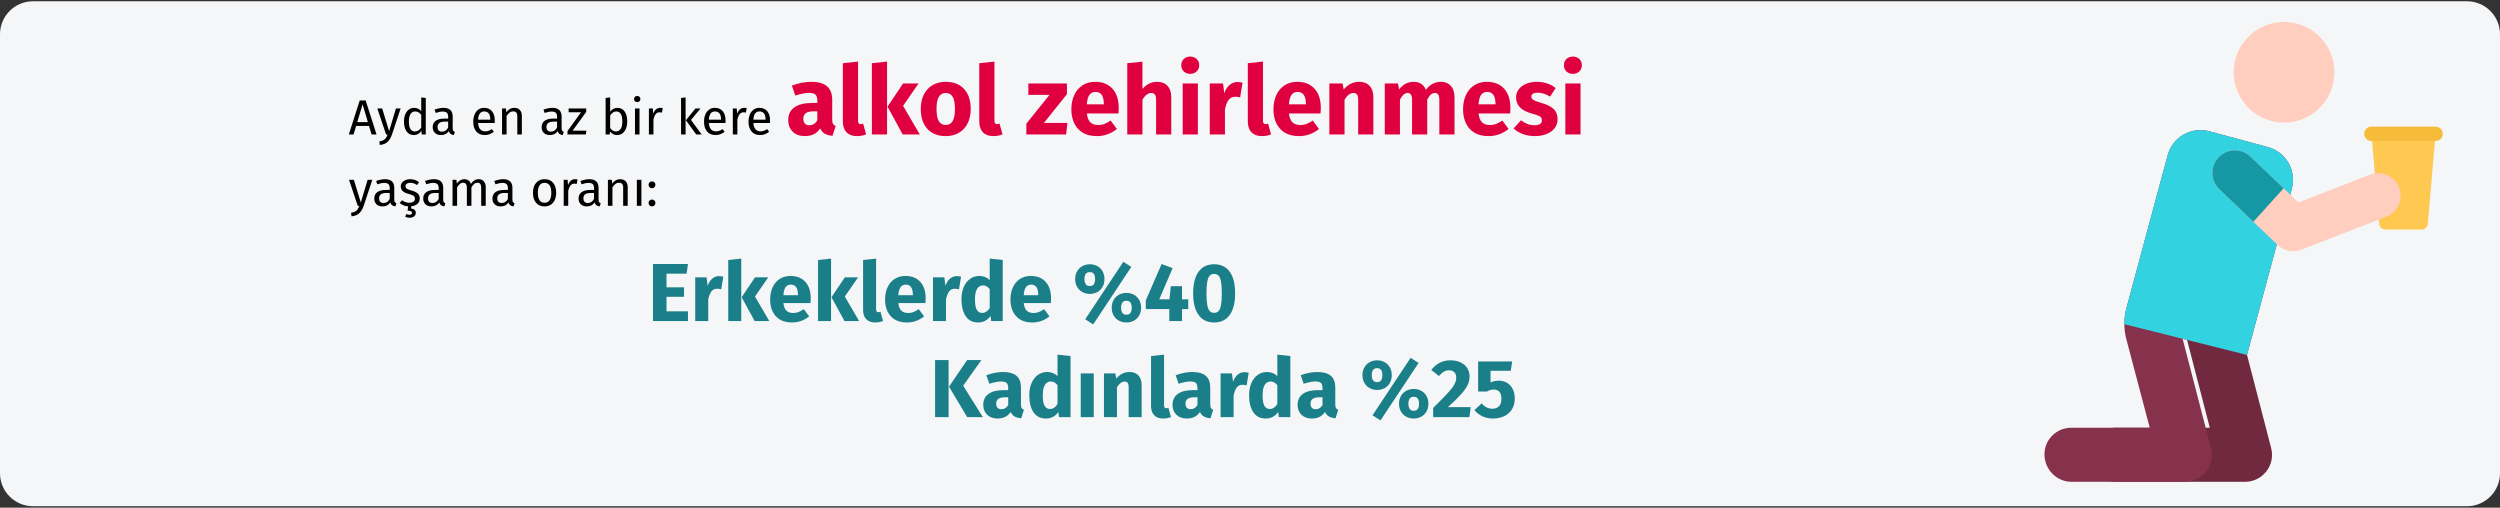
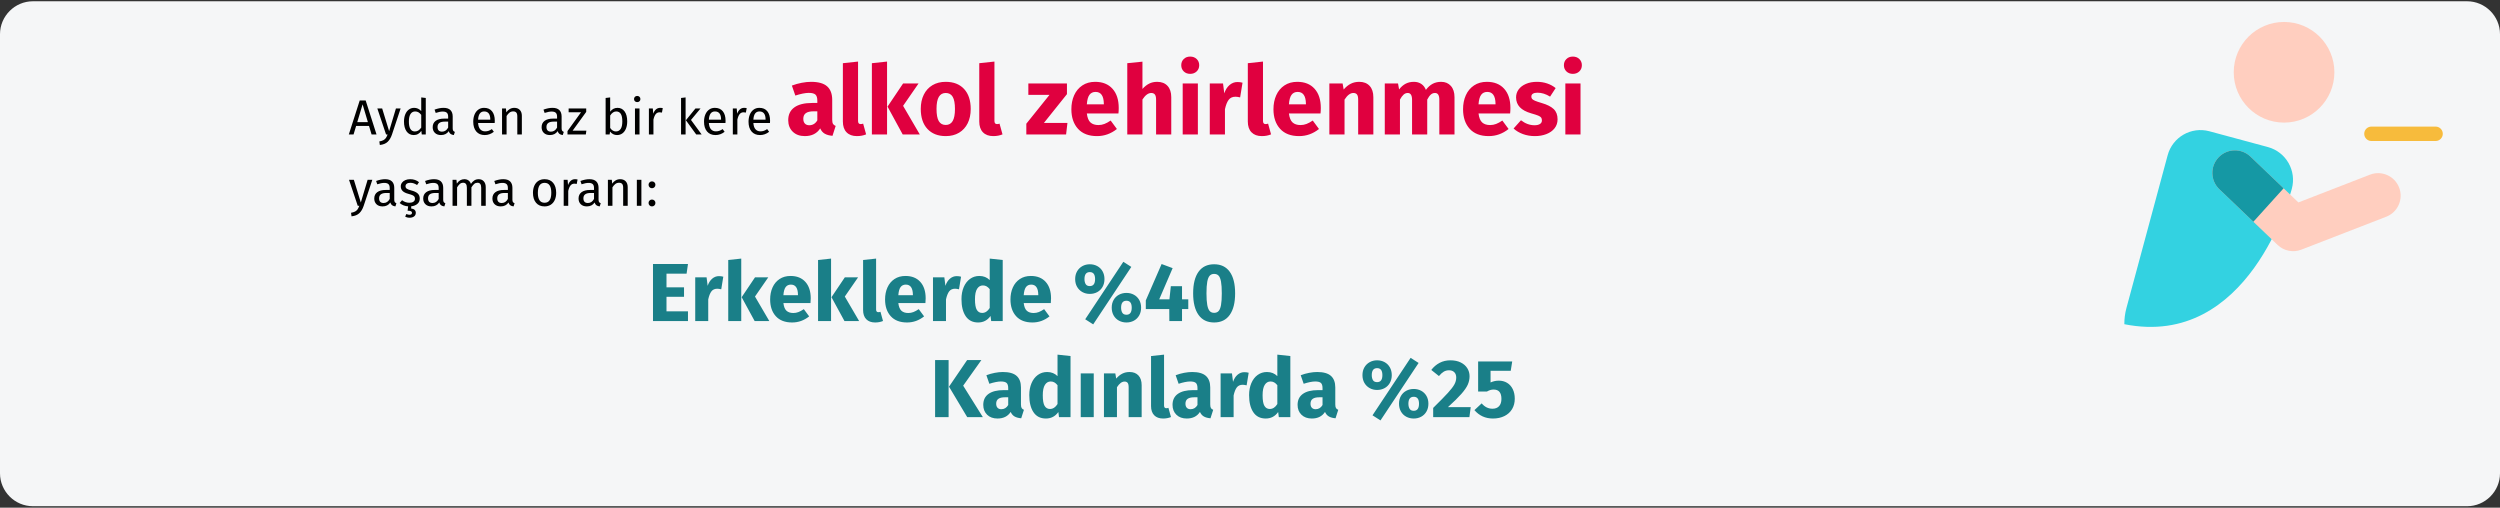
<svg xmlns="http://www.w3.org/2000/svg" width="911px" height="185px" viewBox="0 0 911 185" version="1.1">
  <rect x="0" y="0" width="911" height="185" fill="#333333" stroke="none" />
  <title>alkohol-haeufigkeit-tr</title>
  <g id="Page-1" stroke="none" stroke-width="1" fill="none" fill-rule="evenodd">
    <g id="vorlage" transform="translate(2, -2147)" fill-rule="nonzero">
      <g id="alkohol-haeufigkeit-tr" transform="translate(-2, 2147)">
        <rect id="Rectangle" fill="#D8D8D8" opacity="0" x="2" y="0" width="909" height="184" />
        <path d="M329.1,64.8 L329.1,66.5 C323.6,69.6 316.9,69.6 311.4,66.5 L311.4,64.8 C316.9,67.9 323.7,67.9 329.1,64.8 L329.1,64.8 Z" id="Path" fill="#E5BDBD" />
        <g id="Mask" transform="translate(0, 0.464)" fill="#F5F6F7">
          <path d="M12,0 L899,0 C905.6,0 911,5.4 911,12 L911,172 C911,178.6 905.6,184 899,184 L12,184 C5.4,184 0,178.6 0,172 L0,12 C0,5.4 5.4,0 12,0 Z" id="path-1" />
        </g>
        <g id="Ayda-en-az-bir-kere" transform="translate(127.108, 20.615)">
          <path d="M1.728,28.385 L2.664,25.271 L7.362,25.271 L8.298,28.385 L10.098,28.385 L6.138,15.983 L3.978,15.983 L0,28.385 L1.728,28.385 Z M6.948,23.885 L3.078,23.885 L5.022,17.405 L6.948,23.885 Z M11.304,32.219 C12.54,32.087 13.491,31.7 14.157,31.058 C14.823,30.416 15.342,29.543 15.714,28.439 L15.714,28.439 L18.882,18.899 L17.172,18.899 L14.688,27.179 L12.15,18.899 L10.386,18.899 L13.572,28.385 L14.13,28.385 C13.938,28.925 13.731,29.354 13.509,29.672 C13.287,29.99 12.99,30.251 12.618,30.455 C12.246,30.659 11.748,30.815 11.124,30.923 L11.124,30.923 L11.304,32.219 Z M23.688,28.601 C24.264,28.601 24.786,28.466 25.254,28.196 C25.722,27.926 26.112,27.551 26.424,27.071 L26.424,27.071 L26.586,28.385 L28.044,28.385 L28.044,15.083 L26.388,14.885 L26.388,19.853 C25.656,19.073 24.804,18.683 23.832,18.683 C23.076,18.683 22.416,18.896 21.852,19.322 C21.288,19.748 20.856,20.339 20.556,21.095 C20.256,21.851 20.106,22.715 20.106,23.687 C20.106,25.187 20.421,26.381 21.051,27.269 C21.681,28.157 22.56,28.601 23.688,28.601 Z M24.048,27.287 C23.352,27.287 22.818,26.987 22.446,26.387 C22.074,25.787 21.888,24.875 21.888,23.651 C21.888,22.439 22.089,21.527 22.491,20.915 C22.893,20.303 23.46,19.997 24.192,19.997 C24.636,19.997 25.035,20.102 25.389,20.312 C25.743,20.522 26.076,20.831 26.388,21.239 L26.388,21.239 L26.388,25.883 C26.052,26.351 25.704,26.702 25.344,26.936 C24.984,27.17 24.552,27.287 24.048,27.287 Z M38.268,28.601 L38.646,27.449 C38.382,27.353 38.184,27.212 38.052,27.026 C37.92,26.84 37.854,26.555 37.854,26.171 L37.854,26.171 L37.854,21.833 C37.854,20.825 37.578,20.048 37.026,19.502 C36.474,18.956 35.64,18.683 34.524,18.683 C33.516,18.683 32.424,18.899 31.248,19.331 L31.248,19.331 L31.662,20.537 C32.67,20.201 33.522,20.033 34.218,20.033 C34.89,20.033 35.388,20.177 35.712,20.465 C36.036,20.753 36.198,21.233 36.198,21.905 L36.198,21.905 L36.198,22.607 L34.74,22.607 C33.408,22.607 32.379,22.877 31.653,23.417 C30.927,23.957 30.564,24.731 30.564,25.739 C30.564,26.591 30.834,27.281 31.374,27.809 C31.914,28.337 32.652,28.601 33.588,28.601 C34.836,28.601 35.778,28.127 36.414,27.179 C36.558,27.635 36.78,27.971 37.08,28.187 C37.38,28.403 37.776,28.541 38.268,28.601 L38.268,28.601 Z M33.966,27.359 C33.426,27.359 33.018,27.215 32.742,26.927 C32.466,26.639 32.328,26.213 32.328,25.649 C32.328,24.353 33.204,23.705 34.956,23.705 L34.956,23.705 L36.198,23.705 L36.198,25.883 C35.658,26.867 34.914,27.359 33.966,27.359 Z M49.536,28.601 C50.736,28.601 51.84,28.205 52.848,27.413 L52.848,27.413 L52.128,26.423 C51.708,26.711 51.306,26.921 50.922,27.053 C50.538,27.185 50.118,27.251 49.662,27.251 C48.942,27.251 48.354,27.005 47.898,26.513 C47.442,26.021 47.178,25.253 47.106,24.209 L47.106,24.209 L53.154,24.209 C53.178,23.921 53.19,23.639 53.19,23.363 C53.19,21.899 52.854,20.753 52.182,19.925 C51.51,19.097 50.544,18.683 49.284,18.683 C48.48,18.683 47.781,18.899 47.187,19.331 C46.593,19.763 46.137,20.36 45.819,21.122 C45.501,21.884 45.342,22.757 45.342,23.741 C45.342,25.253 45.711,26.441 46.449,27.305 C47.187,28.169 48.216,28.601 49.536,28.601 Z M51.552,22.985 L47.106,22.985 C47.226,20.993 47.964,19.997 49.32,19.997 C50.064,19.997 50.622,20.243 50.994,20.735 C51.366,21.227 51.552,21.941 51.552,22.877 L51.552,22.877 L51.552,22.985 Z M57.492,28.385 L57.492,21.653 C57.828,21.113 58.188,20.699 58.572,20.411 C58.956,20.123 59.4,19.979 59.904,19.979 C60.396,19.979 60.768,20.117 61.02,20.393 C61.272,20.669 61.398,21.143 61.398,21.815 L61.398,21.815 L61.398,28.385 L63.054,28.385 L63.054,21.581 C63.054,20.681 62.811,19.973 62.325,19.457 C61.839,18.941 61.164,18.683 60.3,18.683 C59.7,18.683 59.151,18.827 58.653,19.115 C58.155,19.403 57.738,19.799 57.402,20.303 L57.402,20.303 L57.258,18.899 L55.836,18.899 L55.836,28.385 L57.492,28.385 Z M77.958,28.601 L78.336,27.449 C78.072,27.353 77.874,27.212 77.742,27.026 C77.61,26.84 77.544,26.555 77.544,26.171 L77.544,26.171 L77.544,21.833 C77.544,20.825 77.268,20.048 76.716,19.502 C76.164,18.956 75.33,18.683 74.214,18.683 C73.206,18.683 72.114,18.899 70.938,19.331 L70.938,19.331 L71.352,20.537 C72.36,20.201 73.212,20.033 73.908,20.033 C74.58,20.033 75.078,20.177 75.402,20.465 C75.726,20.753 75.888,21.233 75.888,21.905 L75.888,21.905 L75.888,22.607 L74.43,22.607 C73.098,22.607 72.069,22.877 71.343,23.417 C70.617,23.957 70.254,24.731 70.254,25.739 C70.254,26.591 70.524,27.281 71.064,27.809 C71.604,28.337 72.342,28.601 73.278,28.601 C74.526,28.601 75.468,28.127 76.104,27.179 C76.248,27.635 76.47,27.971 76.77,28.187 C77.07,28.403 77.466,28.541 77.958,28.601 L77.958,28.601 Z M73.656,27.359 C73.116,27.359 72.708,27.215 72.432,26.927 C72.156,26.639 72.018,26.213 72.018,25.649 C72.018,24.353 72.894,23.705 74.646,23.705 L74.646,23.705 L75.888,23.705 L75.888,25.883 C75.348,26.867 74.604,27.359 73.656,27.359 Z M86.364,28.385 L86.562,26.999 L81.558,26.999 L86.508,20.159 L86.508,18.899 L80.1,18.899 L80.1,20.303 L84.618,20.303 L79.686,27.143 L79.686,28.385 L86.364,28.385 Z M97.722,28.601 C98.478,28.601 99.138,28.394 99.702,27.98 C100.266,27.566 100.698,26.984 100.998,26.234 C101.298,25.484 101.448,24.617 101.448,23.633 C101.448,22.073 101.13,20.858 100.494,19.988 C99.858,19.118 99,18.683 97.92,18.683 C96.816,18.683 95.922,19.151 95.238,20.087 L95.238,20.087 L95.238,14.885 L93.582,15.083 L93.582,28.385 L95.04,28.385 L95.202,27.341 C95.886,28.181 96.726,28.601 97.722,28.601 Z M97.326,27.287 C96.918,27.287 96.531,27.173 96.165,26.945 C95.799,26.717 95.49,26.405 95.238,26.009 L95.238,26.009 L95.238,21.473 C95.874,20.489 96.612,19.997 97.452,19.997 C98.16,19.997 98.706,20.282 99.09,20.852 C99.474,21.422 99.666,22.349 99.666,23.633 C99.666,24.881 99.459,25.802 99.045,26.396 C98.631,26.99 98.058,27.287 97.326,27.287 Z M105.084,16.595 C105.432,16.595 105.714,16.49 105.93,16.28 C106.146,16.07 106.254,15.803 106.254,15.479 C106.254,15.155 106.146,14.885 105.93,14.669 C105.714,14.453 105.432,14.345 105.084,14.345 C104.748,14.345 104.472,14.453 104.256,14.669 C104.04,14.885 103.932,15.155 103.932,15.479 C103.932,15.803 104.04,16.07 104.256,16.28 C104.472,16.49 104.748,16.595 105.084,16.595 Z M105.93,28.385 L105.93,18.899 L104.274,18.899 L104.274,28.385 L105.93,28.385 Z M111.006,28.385 L111.006,22.967 C111.21,22.055 111.492,21.383 111.852,20.951 C112.212,20.519 112.686,20.303 113.274,20.303 C113.538,20.303 113.814,20.339 114.102,20.411 L114.102,20.411 L114.408,18.791 C114.12,18.719 113.808,18.683 113.472,18.683 C112.896,18.683 112.392,18.863 111.96,19.223 C111.528,19.583 111.186,20.117 110.934,20.825 L110.934,20.825 L110.772,18.899 L109.35,18.899 L109.35,28.385 L111.006,28.385 Z M122.724,28.385 L122.724,14.885 L121.068,15.083 L121.068,28.385 L122.724,28.385 Z M128.574,28.385 L124.686,23.093 L128.178,18.899 L126.324,18.899 L122.832,23.201 L126.594,28.385 L128.574,28.385 Z M133.632,28.601 C134.832,28.601 135.936,28.205 136.944,27.413 L136.944,27.413 L136.224,26.423 C135.804,26.711 135.402,26.921 135.018,27.053 C134.634,27.185 134.214,27.251 133.758,27.251 C133.038,27.251 132.45,27.005 131.994,26.513 C131.538,26.021 131.274,25.253 131.202,24.209 L131.202,24.209 L137.25,24.209 C137.274,23.921 137.286,23.639 137.286,23.363 C137.286,21.899 136.95,20.753 136.278,19.925 C135.606,19.097 134.64,18.683 133.38,18.683 C132.576,18.683 131.877,18.899 131.283,19.331 C130.689,19.763 130.233,20.36 129.915,21.122 C129.597,21.884 129.438,22.757 129.438,23.741 C129.438,25.253 129.807,26.441 130.545,27.305 C131.283,28.169 132.312,28.601 133.632,28.601 Z M135.648,22.985 L131.202,22.985 C131.322,20.993 132.06,19.997 133.416,19.997 C134.16,19.997 134.718,20.243 135.09,20.735 C135.462,21.227 135.648,21.941 135.648,22.877 L135.648,22.877 L135.648,22.985 Z M141.588,28.385 L141.588,22.967 C141.792,22.055 142.074,21.383 142.434,20.951 C142.794,20.519 143.268,20.303 143.856,20.303 C144.12,20.303 144.396,20.339 144.684,20.411 L144.684,20.411 L144.99,18.791 C144.702,18.719 144.39,18.683 144.054,18.683 C143.478,18.683 142.974,18.863 142.542,19.223 C142.11,19.583 141.768,20.117 141.516,20.825 L141.516,20.825 L141.354,18.899 L139.932,18.899 L139.932,28.385 L141.588,28.385 Z M149.85,28.601 C151.05,28.601 152.154,28.205 153.162,27.413 L153.162,27.413 L152.442,26.423 C152.022,26.711 151.62,26.921 151.236,27.053 C150.852,27.185 150.432,27.251 149.976,27.251 C149.256,27.251 148.668,27.005 148.212,26.513 C147.756,26.021 147.492,25.253 147.42,24.209 L147.42,24.209 L153.468,24.209 C153.492,23.921 153.504,23.639 153.504,23.363 C153.504,21.899 153.168,20.753 152.496,19.925 C151.824,19.097 150.858,18.683 149.598,18.683 C148.794,18.683 148.095,18.899 147.501,19.331 C146.907,19.763 146.451,20.36 146.133,21.122 C145.815,21.884 145.656,22.757 145.656,23.741 C145.656,25.253 146.025,26.441 146.763,27.305 C147.501,28.169 148.53,28.601 149.85,28.601 Z M151.866,22.985 L147.42,22.985 C147.54,20.993 148.278,19.997 149.634,19.997 C150.378,19.997 150.936,20.243 151.308,20.735 C151.68,21.227 151.866,21.941 151.866,22.877 L151.866,22.877 L151.866,22.985 Z" id="Aydaenazbirkere" fill="#000000" />
          <path d="M166.175,28.98 C168.695,28.98 170.562,28.047 171.775,26.18 C172.172,27.067 172.732,27.714 173.455,28.122 C174.178,28.531 175.112,28.782 176.255,28.875 L176.255,28.875 L177.41,25.27 C176.967,25.107 176.646,24.862 176.447,24.535 C176.249,24.208 176.15,23.695 176.15,22.995 L176.15,22.995 L176.15,15.785 C176.15,13.592 175.532,11.947 174.295,10.85 C173.058,9.753 171.11,9.205 168.45,9.205 C167.4,9.205 166.262,9.322 165.037,9.555 C163.812,9.788 162.617,10.127 161.45,10.57 L161.45,10.57 L162.71,14.21 C163.62,13.907 164.507,13.668 165.37,13.492 C166.233,13.318 166.968,13.23 167.575,13.23 C168.742,13.23 169.558,13.434 170.025,13.842 C170.492,14.251 170.725,15.003 170.725,16.1 L170.725,16.1 L170.725,16.905 L168.835,16.905 C166.012,16.905 163.853,17.442 162.36,18.515 C160.867,19.588 160.12,21.14 160.12,23.17 C160.12,24.897 160.668,26.297 161.765,27.37 C162.862,28.443 164.332,28.98 166.175,28.98 Z M167.785,25.025 C167.108,25.025 166.577,24.821 166.192,24.413 C165.808,24.004 165.615,23.427 165.615,22.68 C165.615,21.747 165.924,21.058 166.542,20.615 C167.161,20.172 168.1,19.95 169.36,19.95 L169.36,19.95 L170.725,19.95 L170.725,23.24 C170.025,24.43 169.045,25.025 167.785,25.025 Z M185.145,28.98 C186.382,28.98 187.502,28.77 188.505,28.35 L188.505,28.35 L187.42,24.43 C187.14,24.547 186.837,24.605 186.51,24.605 C185.88,24.605 185.565,24.22 185.565,23.45 L185.565,23.45 L185.565,1.82 L180.035,2.415 L180.035,23.66 C180.035,25.363 180.484,26.676 181.382,27.598 C182.281,28.519 183.535,28.98 185.145,28.98 Z M196.135,28.385 L196.135,1.82 L190.605,2.415 L190.605,28.385 L196.135,28.385 Z M208.07,28.385 L201.98,17.955 L207.615,9.8 L201.98,9.8 L196.31,18.235 L201.84,28.385 L208.07,28.385 Z M217.52,28.98 C219.387,28.98 221.002,28.572 222.368,27.755 C223.732,26.938 224.782,25.789 225.518,24.308 C226.252,22.826 226.62,21.093 226.62,19.11 C226.62,15.983 225.815,13.551 224.205,11.812 C222.595,10.074 220.367,9.205 217.52,9.205 C215.653,9.205 214.037,9.613 212.673,10.43 C211.308,11.247 210.257,12.396 209.523,13.877 C208.787,15.359 208.42,17.092 208.42,19.075 C208.42,22.202 209.231,24.634 210.852,26.372 C212.474,28.111 214.697,28.98 217.52,28.98 Z M217.52,24.92 C216.377,24.92 215.531,24.453 214.982,23.52 C214.434,22.587 214.16,21.105 214.16,19.075 C214.16,17.092 214.44,15.627 215,14.682 C215.56,13.738 216.4,13.265 217.52,13.265 C218.663,13.265 219.509,13.732 220.058,14.665 C220.606,15.598 220.88,17.08 220.88,19.11 C220.88,21.093 220.6,22.558 220.04,23.503 C219.48,24.448 218.64,24.92 217.52,24.92 Z M234.845,28.98 C236.082,28.98 237.202,28.77 238.205,28.35 L238.205,28.35 L237.12,24.43 C236.84,24.547 236.537,24.605 236.21,24.605 C235.58,24.605 235.265,24.22 235.265,23.45 L235.265,23.45 L235.265,1.82 L229.735,2.415 L229.735,23.66 C229.735,25.363 230.184,26.676 231.083,27.598 C231.981,28.519 233.235,28.98 234.845,28.98 Z M261.375,28.385 L261.865,24.185 L253.29,24.185 L261.69,13.685 L261.69,9.8 L247.62,9.8 L247.62,13.965 L255.32,13.965 L246.885,24.465 L246.885,28.385 L261.375,28.385 Z M272.645,28.98 C275.305,28.98 277.72,28.117 279.89,26.39 L279.89,26.39 L277.615,23.31 C276.798,23.87 276.04,24.284 275.34,24.552 C274.64,24.821 273.917,24.955 273.17,24.955 C271.933,24.955 270.965,24.64 270.265,24.01 C269.565,23.38 269.122,22.283 268.935,20.72 L268.935,20.72 L280.45,20.72 C280.52,20.16 280.555,19.495 280.555,18.725 C280.555,15.738 279.797,13.405 278.28,11.725 C276.763,10.045 274.663,9.205 271.98,9.205 C270.16,9.205 268.597,9.643 267.29,10.518 C265.983,11.393 264.992,12.582 264.315,14.088 C263.638,15.592 263.3,17.29 263.3,19.18 C263.3,22.167 264.105,24.547 265.715,26.32 C267.325,28.093 269.635,28.98 272.645,28.98 Z M275.13,17.395 L268.935,17.395 C269.052,15.785 269.373,14.63 269.897,13.93 C270.423,13.23 271.163,12.88 272.12,12.88 C274.08,12.88 275.083,14.303 275.13,17.15 L275.13,17.15 L275.13,17.395 Z M289.2,28.385 L289.2,15.645 C290.227,14.058 291.3,13.265 292.42,13.265 C292.98,13.265 293.412,13.446 293.715,13.807 C294.018,14.169 294.17,14.817 294.17,15.75 L294.17,15.75 L294.17,28.385 L299.7,28.385 L299.7,14.805 C299.7,13.032 299.245,11.655 298.335,10.675 C297.425,9.695 296.165,9.205 294.555,9.205 C293.482,9.205 292.513,9.421 291.65,9.852 C290.787,10.284 289.97,10.932 289.2,11.795 L289.2,11.795 L289.2,1.855 L283.67,2.415 L283.67,28.385 L289.2,28.385 Z M306.595,6.3 C307.552,6.3 308.339,6.003 308.957,5.407 C309.576,4.812 309.885,4.06 309.885,3.15 C309.885,2.24 309.576,1.488 308.957,0.892 C308.339,0.297 307.552,0 306.595,0 C305.638,0 304.857,0.297 304.25,0.892 C303.643,1.488 303.34,2.24 303.34,3.15 C303.34,4.06 303.643,4.812 304.25,5.407 C304.857,6.003 305.638,6.3 306.595,6.3 Z M309.395,28.385 L309.395,9.8 L303.865,9.8 L303.865,28.385 L309.395,28.385 Z M319.265,28.385 L319.265,19.18 C319.592,17.663 320.041,16.526 320.613,15.768 C321.184,15.009 322.018,14.63 323.115,14.63 C323.535,14.63 324.095,14.712 324.795,14.875 L324.795,14.875 L325.67,9.52 C325.11,9.357 324.492,9.275 323.815,9.275 C322.742,9.275 321.779,9.643 320.928,10.377 C320.076,11.113 319.44,12.122 319.02,13.405 L319.02,13.405 L318.565,9.8 L313.735,9.8 L313.735,28.385 L319.265,28.385 Z M332.705,28.98 C333.942,28.98 335.062,28.77 336.065,28.35 L336.065,28.35 L334.98,24.43 C334.7,24.547 334.397,24.605 334.07,24.605 C333.44,24.605 333.125,24.22 333.125,23.45 L333.125,23.45 L333.125,1.82 L327.595,2.415 L327.595,23.66 C327.595,25.363 328.044,26.676 328.942,27.598 C329.841,28.519 331.095,28.98 332.705,28.98 Z M346.285,28.98 C348.945,28.98 351.36,28.117 353.53,26.39 L353.53,26.39 L351.255,23.31 C350.438,23.87 349.68,24.284 348.98,24.552 C348.28,24.821 347.557,24.955 346.81,24.955 C345.573,24.955 344.605,24.64 343.905,24.01 C343.205,23.38 342.762,22.283 342.575,20.72 L342.575,20.72 L354.09,20.72 C354.16,20.16 354.195,19.495 354.195,18.725 C354.195,15.738 353.437,13.405 351.92,11.725 C350.403,10.045 348.303,9.205 345.62,9.205 C343.8,9.205 342.237,9.643 340.93,10.518 C339.623,11.393 338.632,12.582 337.955,14.088 C337.278,15.592 336.94,17.29 336.94,19.18 C336.94,22.167 337.745,24.547 339.355,26.32 C340.965,28.093 343.275,28.98 346.285,28.98 Z M348.77,17.395 L342.575,17.395 C342.692,15.785 343.012,14.63 343.538,13.93 C344.062,13.23 344.803,12.88 345.76,12.88 C347.72,12.88 348.723,14.303 348.77,17.15 L348.77,17.15 L348.77,17.395 Z M362.84,28.385 L362.84,15.68 C363.867,14.07 364.94,13.265 366.06,13.265 C366.643,13.265 367.081,13.446 367.373,13.807 C367.664,14.169 367.81,14.817 367.81,15.75 L367.81,15.75 L367.81,28.385 L373.34,28.385 L373.34,14.805 C373.34,13.032 372.885,11.655 371.975,10.675 C371.065,9.695 369.805,9.205 368.195,9.205 C367.052,9.205 366.019,9.438 365.098,9.905 C364.176,10.372 363.318,11.072 362.525,12.005 L362.525,12.005 L362.14,9.8 L357.31,9.8 L357.31,28.385 L362.84,28.385 Z M383.035,28.385 L383.035,15.68 C383.455,14.887 383.892,14.286 384.348,13.877 C384.803,13.469 385.31,13.265 385.87,13.265 C386.92,13.265 387.445,14.093 387.445,15.75 L387.445,15.75 L387.445,28.385 L392.975,28.385 L392.975,15.68 C393.395,14.863 393.827,14.257 394.27,13.86 C394.713,13.463 395.227,13.265 395.81,13.265 C396.86,13.265 397.385,14.093 397.385,15.75 L397.385,15.75 L397.385,28.385 L402.915,28.385 L402.915,14.805 C402.915,13.055 402.472,11.684 401.585,10.693 C400.698,9.701 399.52,9.205 398.05,9.205 C396.883,9.205 395.851,9.444 394.952,9.922 C394.054,10.401 393.232,11.142 392.485,12.145 C392.135,11.212 391.581,10.488 390.822,9.975 C390.064,9.462 389.16,9.205 388.11,9.205 C386.99,9.205 385.993,9.432 385.118,9.887 C384.243,10.342 383.443,11.037 382.72,11.97 L382.72,11.97 L382.335,9.8 L377.505,9.8 L377.505,28.385 L383.035,28.385 Z M415.375,28.98 C418.035,28.98 420.45,28.117 422.62,26.39 L422.62,26.39 L420.345,23.31 C419.528,23.87 418.77,24.284 418.07,24.552 C417.37,24.821 416.647,24.955 415.9,24.955 C414.663,24.955 413.695,24.64 412.995,24.01 C412.295,23.38 411.852,22.283 411.665,20.72 L411.665,20.72 L423.18,20.72 C423.25,20.16 423.285,19.495 423.285,18.725 C423.285,15.738 422.527,13.405 421.01,11.725 C419.493,10.045 417.393,9.205 414.71,9.205 C412.89,9.205 411.327,9.643 410.02,10.518 C408.713,11.393 407.722,12.582 407.045,14.088 C406.368,15.592 406.03,17.29 406.03,19.18 C406.03,22.167 406.835,24.547 408.445,26.32 C410.055,28.093 412.365,28.98 415.375,28.98 Z M417.86,17.395 L411.665,17.395 C411.782,15.785 412.103,14.63 412.627,13.93 C413.152,13.23 413.893,12.88 414.85,12.88 C416.81,12.88 417.813,14.303 417.86,17.15 L417.86,17.15 L417.86,17.395 Z M432.21,28.98 C433.75,28.98 435.15,28.735 436.41,28.245 C437.67,27.755 438.662,27.049 439.385,26.128 C440.108,25.206 440.47,24.115 440.47,22.855 C440.47,21.268 439.998,20.026 439.053,19.128 C438.108,18.229 436.667,17.5 434.73,16.94 C433.61,16.613 432.782,16.333 432.245,16.1 C431.708,15.867 431.353,15.639 431.178,15.418 C431.002,15.196 430.915,14.91 430.915,14.56 C430.915,14.117 431.108,13.773 431.493,13.527 C431.877,13.283 432.432,13.16 433.155,13.16 C434.695,13.16 436.223,13.638 437.74,14.595 L437.74,14.595 L439.77,11.48 C438.883,10.757 437.857,10.197 436.69,9.8 C435.523,9.403 434.275,9.205 432.945,9.205 C431.428,9.205 430.092,9.456 428.938,9.957 C427.783,10.459 426.896,11.136 426.277,11.988 C425.659,12.839 425.35,13.802 425.35,14.875 C425.35,16.298 425.805,17.488 426.715,18.445 C427.625,19.402 429.002,20.148 430.845,20.685 C432.012,21.012 432.863,21.286 433.4,21.508 C433.937,21.729 434.298,21.968 434.485,22.225 C434.672,22.482 434.765,22.832 434.765,23.275 C434.765,23.835 434.526,24.267 434.048,24.57 C433.569,24.873 432.91,25.025 432.07,25.025 C430.343,25.025 428.698,24.418 427.135,23.205 L427.135,23.205 L424.44,26.215 C425.373,27.078 426.511,27.755 427.853,28.245 C429.194,28.735 430.647,28.98 432.21,28.98 Z M446.035,6.3 C446.992,6.3 447.779,6.003 448.397,5.407 C449.016,4.812 449.325,4.06 449.325,3.15 C449.325,2.24 449.016,1.488 448.397,0.892 C447.779,0.297 446.992,0 446.035,0 C445.078,0 444.297,0.297 443.69,0.892 C443.083,1.488 442.78,2.24 442.78,3.15 C442.78,4.06 443.083,4.812 443.69,5.407 C444.297,6.003 445.078,6.3 446.035,6.3 Z M448.835,28.385 L448.835,9.8 L443.305,9.8 L443.305,28.385 L448.835,28.385 Z" id="alkolzehirlenmesi" fill="#E0003F" />
          <path d="M0.99,58.219 C2.226,58.087 3.177,57.7 3.843,57.058 C4.509,56.416 5.028,55.543 5.4,54.439 L5.4,54.439 L8.568,44.899 L6.858,44.899 L4.374,53.179 L1.836,44.899 L0.072,44.899 L3.258,54.385 L3.816,54.385 C3.624,54.925 3.417,55.354 3.195,55.672 C2.973,55.99 2.676,56.251 2.304,56.455 C1.932,56.659 1.434,56.815 0.81,56.923 L0.81,56.923 L0.99,58.219 Z M16.974,54.601 L17.352,53.449 C17.088,53.353 16.89,53.212 16.758,53.026 C16.626,52.84 16.56,52.555 16.56,52.171 L16.56,52.171 L16.56,47.833 C16.56,46.825 16.284,46.048 15.732,45.502 C15.18,44.956 14.346,44.683 13.23,44.683 C12.222,44.683 11.13,44.899 9.954,45.331 L9.954,45.331 L10.368,46.537 C11.376,46.201 12.228,46.033 12.924,46.033 C13.596,46.033 14.094,46.177 14.418,46.465 C14.742,46.753 14.904,47.233 14.904,47.905 L14.904,47.905 L14.904,48.607 L13.446,48.607 C12.114,48.607 11.085,48.877 10.359,49.417 C9.633,49.957 9.27,50.731 9.27,51.739 C9.27,52.591 9.54,53.281 10.08,53.809 C10.62,54.337 11.358,54.601 12.294,54.601 C13.542,54.601 14.484,54.127 15.12,53.179 C15.264,53.635 15.486,53.971 15.786,54.187 C16.086,54.403 16.482,54.541 16.974,54.601 L16.974,54.601 Z M12.672,53.359 C12.132,53.359 11.724,53.215 11.448,52.927 C11.172,52.639 11.034,52.213 11.034,51.649 C11.034,50.353 11.91,49.705 13.662,49.705 L13.662,49.705 L14.904,49.705 L14.904,51.883 C14.364,52.867 13.62,53.359 12.672,53.359 Z M22.176,58.723 C22.824,58.723 23.358,58.567 23.778,58.255 C24.198,57.943 24.408,57.499 24.408,56.923 C24.408,56.515 24.273,56.17 24.003,55.888 C23.733,55.606 23.31,55.441 22.734,55.393 L22.734,55.393 L22.734,54.565 C23.634,54.469 24.378,54.181 24.966,53.701 C25.554,53.221 25.848,52.561 25.848,51.721 C25.848,50.929 25.587,50.305 25.065,49.849 C24.543,49.393 23.754,49.033 22.698,48.769 C21.93,48.565 21.399,48.355 21.105,48.139 C20.811,47.923 20.664,47.623 20.664,47.239 C20.664,46.855 20.82,46.552 21.132,46.33 C21.444,46.108 21.87,45.997 22.41,45.997 C22.842,45.997 23.253,46.063 23.643,46.195 C24.033,46.327 24.444,46.531 24.876,46.807 L24.876,46.807 L25.578,45.763 C25.11,45.403 24.618,45.133 24.102,44.953 C23.586,44.773 23.004,44.683 22.356,44.683 C21.708,44.683 21.123,44.794 20.601,45.016 C20.079,45.238 19.671,45.55 19.377,45.952 C19.083,46.354 18.936,46.801 18.936,47.293 C18.936,47.977 19.161,48.541 19.611,48.985 C20.061,49.429 20.79,49.783 21.798,50.047 C22.422,50.215 22.896,50.374 23.22,50.524 C23.544,50.674 23.772,50.848 23.904,51.046 C24.036,51.244 24.102,51.505 24.102,51.829 C24.102,52.273 23.919,52.624 23.553,52.882 C23.187,53.14 22.692,53.269 22.068,53.269 C21.096,53.269 20.208,52.963 19.404,52.351 L19.404,52.351 L18.522,53.359 C19.362,54.091 20.394,54.499 21.618,54.583 L21.618,54.583 L21.42,56.167 C21.984,56.167 22.392,56.23 22.644,56.356 C22.896,56.482 23.022,56.671 23.022,56.923 C23.022,57.175 22.941,57.358 22.779,57.472 C22.617,57.586 22.398,57.643 22.122,57.643 C21.726,57.643 21.348,57.547 20.988,57.355 L20.988,57.355 L20.538,58.291 C20.718,58.423 20.952,58.528 21.24,58.606 C21.528,58.684 21.84,58.723 22.176,58.723 Z M34.812,54.601 L35.19,53.449 C34.926,53.353 34.728,53.212 34.596,53.026 C34.464,52.84 34.398,52.555 34.398,52.171 L34.398,52.171 L34.398,47.833 C34.398,46.825 34.122,46.048 33.57,45.502 C33.018,44.956 32.184,44.683 31.068,44.683 C30.06,44.683 28.968,44.899 27.792,45.331 L27.792,45.331 L28.206,46.537 C29.214,46.201 30.066,46.033 30.762,46.033 C31.434,46.033 31.932,46.177 32.256,46.465 C32.58,46.753 32.742,47.233 32.742,47.905 L32.742,47.905 L32.742,48.607 L31.284,48.607 C29.952,48.607 28.923,48.877 28.197,49.417 C27.471,49.957 27.108,50.731 27.108,51.739 C27.108,52.591 27.378,53.281 27.918,53.809 C28.458,54.337 29.196,54.601 30.132,54.601 C31.38,54.601 32.322,54.127 32.958,53.179 C33.102,53.635 33.324,53.971 33.624,54.187 C33.924,54.403 34.32,54.541 34.812,54.601 L34.812,54.601 Z M30.51,53.359 C29.97,53.359 29.562,53.215 29.286,52.927 C29.01,52.639 28.872,52.213 28.872,51.649 C28.872,50.353 29.748,49.705 31.5,49.705 L31.5,49.705 L32.742,49.705 L32.742,51.883 C32.202,52.867 31.458,53.359 30.51,53.359 Z M39.456,54.385 L39.456,47.653 C39.816,47.089 40.158,46.669 40.482,46.393 C40.806,46.117 41.208,45.979 41.688,45.979 C42.576,45.979 43.02,46.591 43.02,47.815 L43.02,47.815 L43.02,54.385 L44.676,54.385 L44.676,47.653 C45.048,47.077 45.396,46.654 45.72,46.384 C46.044,46.114 46.44,45.979 46.908,45.979 C47.796,45.979 48.24,46.591 48.24,47.815 L48.24,47.815 L48.24,54.385 L49.896,54.385 L49.896,47.581 C49.896,46.693 49.662,45.988 49.194,45.466 C48.726,44.944 48.102,44.683 47.322,44.683 C46.71,44.683 46.179,44.83 45.729,45.124 C45.279,45.418 44.868,45.841 44.496,46.393 C44.316,45.853 44.019,45.433 43.605,45.133 C43.191,44.833 42.69,44.683 42.102,44.683 C40.986,44.683 40.074,45.217 39.366,46.285 L39.366,46.285 L39.222,44.899 L37.8,44.899 L37.8,54.385 L39.456,54.385 Z M60.03,54.601 L60.408,53.449 C60.144,53.353 59.946,53.212 59.814,53.026 C59.682,52.84 59.616,52.555 59.616,52.171 L59.616,52.171 L59.616,47.833 C59.616,46.825 59.34,46.048 58.788,45.502 C58.236,44.956 57.402,44.683 56.286,44.683 C55.278,44.683 54.186,44.899 53.01,45.331 L53.01,45.331 L53.424,46.537 C54.432,46.201 55.284,46.033 55.98,46.033 C56.652,46.033 57.15,46.177 57.474,46.465 C57.798,46.753 57.96,47.233 57.96,47.905 L57.96,47.905 L57.96,48.607 L56.502,48.607 C55.17,48.607 54.141,48.877 53.415,49.417 C52.689,49.957 52.326,50.731 52.326,51.739 C52.326,52.591 52.596,53.281 53.136,53.809 C53.676,54.337 54.414,54.601 55.35,54.601 C56.598,54.601 57.54,54.127 58.176,53.179 C58.32,53.635 58.542,53.971 58.842,54.187 C59.142,54.403 59.538,54.541 60.03,54.601 L60.03,54.601 Z M55.728,53.359 C55.188,53.359 54.78,53.215 54.504,52.927 C54.228,52.639 54.09,52.213 54.09,51.649 C54.09,50.353 54.966,49.705 56.718,49.705 L56.718,49.705 L57.96,49.705 L57.96,51.883 C57.42,52.867 56.676,53.359 55.728,53.359 Z M71.334,54.601 C72.21,54.601 72.966,54.394 73.602,53.98 C74.238,53.566 74.724,52.984 75.06,52.234 C75.396,51.484 75.564,50.617 75.564,49.633 C75.564,48.109 75.195,46.903 74.457,46.015 C73.719,45.127 72.684,44.683 71.352,44.683 C70.464,44.683 69.702,44.89 69.066,45.304 C68.43,45.718 67.944,46.3 67.608,47.05 C67.272,47.8 67.104,48.667 67.104,49.651 C67.104,51.175 67.476,52.381 68.22,53.269 C68.964,54.157 70.002,54.601 71.334,54.601 Z M71.334,53.269 C69.702,53.269 68.886,52.063 68.886,49.651 C68.886,47.227 69.708,46.015 71.352,46.015 C72.972,46.015 73.782,47.221 73.782,49.633 C73.782,52.057 72.966,53.269 71.334,53.269 Z M79.956,54.385 L79.956,48.967 C80.16,48.055 80.442,47.383 80.802,46.951 C81.162,46.519 81.636,46.303 82.224,46.303 C82.488,46.303 82.764,46.339 83.052,46.411 L83.052,46.411 L83.358,44.791 C83.07,44.719 82.758,44.683 82.422,44.683 C81.846,44.683 81.342,44.863 80.91,45.223 C80.478,45.583 80.136,46.117 79.884,46.825 L79.884,46.825 L79.722,44.899 L78.3,44.899 L78.3,54.385 L79.956,54.385 Z M91.422,54.601 L91.8,53.449 C91.536,53.353 91.338,53.212 91.206,53.026 C91.074,52.84 91.008,52.555 91.008,52.171 L91.008,52.171 L91.008,47.833 C91.008,46.825 90.732,46.048 90.18,45.502 C89.628,44.956 88.794,44.683 87.678,44.683 C86.67,44.683 85.578,44.899 84.402,45.331 L84.402,45.331 L84.816,46.537 C85.824,46.201 86.676,46.033 87.372,46.033 C88.044,46.033 88.542,46.177 88.866,46.465 C89.19,46.753 89.352,47.233 89.352,47.905 L89.352,47.905 L89.352,48.607 L87.894,48.607 C86.562,48.607 85.533,48.877 84.807,49.417 C84.081,49.957 83.718,50.731 83.718,51.739 C83.718,52.591 83.988,53.281 84.528,53.809 C85.068,54.337 85.806,54.601 86.742,54.601 C87.99,54.601 88.932,54.127 89.568,53.179 C89.712,53.635 89.934,53.971 90.234,54.187 C90.534,54.403 90.93,54.541 91.422,54.601 L91.422,54.601 Z M87.12,53.359 C86.58,53.359 86.172,53.215 85.896,52.927 C85.62,52.639 85.482,52.213 85.482,51.649 C85.482,50.353 86.358,49.705 88.11,49.705 L88.11,49.705 L89.352,49.705 L89.352,51.883 C88.812,52.867 88.068,53.359 87.12,53.359 Z M96.066,54.385 L96.066,47.653 C96.402,47.113 96.762,46.699 97.146,46.411 C97.53,46.123 97.974,45.979 98.478,45.979 C98.97,45.979 99.342,46.117 99.594,46.393 C99.846,46.669 99.972,47.143 99.972,47.815 L99.972,47.815 L99.972,54.385 L101.628,54.385 L101.628,47.581 C101.628,46.681 101.385,45.973 100.899,45.457 C100.413,44.941 99.738,44.683 98.874,44.683 C98.274,44.683 97.725,44.827 97.227,45.115 C96.729,45.403 96.312,45.799 95.976,46.303 L95.976,46.303 L95.832,44.899 L94.41,44.899 L94.41,54.385 L96.066,54.385 Z M106.614,54.385 L106.614,44.899 L104.958,44.899 L104.958,54.385 L106.614,54.385 Z M110.466,47.977 C110.826,47.977 111.126,47.854 111.366,47.608 C111.606,47.362 111.726,47.065 111.726,46.717 C111.726,46.369 111.606,46.075 111.366,45.835 C111.126,45.595 110.826,45.475 110.466,45.475 C110.118,45.475 109.824,45.595 109.584,45.835 C109.344,46.075 109.224,46.369 109.224,46.717 C109.224,47.065 109.344,47.362 109.584,47.608 C109.824,47.854 110.118,47.977 110.466,47.977 Z M110.466,54.601 C110.826,54.601 111.126,54.478 111.366,54.232 C111.606,53.986 111.726,53.689 111.726,53.341 C111.726,52.993 111.606,52.699 111.366,52.459 C111.126,52.219 110.826,52.099 110.466,52.099 C110.118,52.099 109.824,52.219 109.584,52.459 C109.344,52.699 109.224,52.993 109.224,53.341 C109.224,53.689 109.344,53.986 109.584,54.232 C109.824,54.478 110.118,54.601 110.466,54.601 Z" id="yaşamaoranı:" fill="#000000" />
        </g>
        <path d="M250.7,117 L250.7,113.46 L242.87,113.46 L242.87,108.15 L249.26,108.15 L249.26,104.7 L242.87,104.7 L242.87,99.72 L250.19,99.72 L250.7,96.21 L237.95,96.21 L237.95,117 L250.7,117 Z M258.08,117 L258.08,109.11 C258.36,107.81 258.745,106.835 259.235,106.185 C259.725,105.535 260.44,105.21 261.38,105.21 C261.74,105.21 262.22,105.28 262.82,105.42 L262.82,105.42 L263.57,100.83 C263.09,100.69 262.56,100.62 261.98,100.62 C261.06,100.62 260.235,100.935 259.505,101.565 C258.775,102.195 258.23,103.06 257.87,104.16 L257.87,104.16 L257.48,101.07 L253.34,101.07 L253.34,117 L258.08,117 Z M270.11,117 L270.11,94.23 L265.37,94.74 L265.37,117 L270.11,117 Z M280.34,117 L275.12,108.06 L279.95,101.07 L275.12,101.07 L270.26,108.3 L275,117 L280.34,117 Z M288.65,117.51 C290.93,117.51 293,116.77 294.86,115.29 L294.86,115.29 L292.91,112.65 C292.21,113.13 291.56,113.485 290.96,113.715 C290.36,113.945 289.74,114.06 289.1,114.06 C288.04,114.06 287.21,113.79 286.61,113.25 C286.01,112.71 285.63,111.77 285.47,110.43 L285.47,110.43 L295.34,110.43 C295.4,109.95 295.43,109.38 295.43,108.72 C295.43,106.16 294.78,104.16 293.48,102.72 C292.18,101.28 290.38,100.56 288.08,100.56 C286.52,100.56 285.18,100.935 284.06,101.685 C282.94,102.435 282.09,103.455 281.51,104.745 C280.93,106.035 280.64,107.49 280.64,109.11 C280.64,111.67 281.33,113.71 282.71,115.23 C284.09,116.75 286.07,117.51 288.65,117.51 Z M290.78,107.58 L285.47,107.58 C285.57,106.2 285.845,105.21 286.295,104.61 C286.745,104.01 287.38,103.71 288.2,103.71 C289.88,103.71 290.74,104.93 290.78,107.37 L290.78,107.37 L290.78,107.58 Z M302.84,117 L302.84,94.23 L298.1,94.74 L298.1,117 L302.84,117 Z M313.07,117 L307.85,108.06 L312.68,101.07 L307.85,101.07 L302.99,108.3 L307.73,117 L313.07,117 Z M318.89,117.51 C319.95,117.51 320.91,117.33 321.77,116.97 L321.77,116.97 L320.84,113.61 C320.6,113.71 320.34,113.76 320.06,113.76 C319.52,113.76 319.25,113.43 319.25,112.77 L319.25,112.77 L319.25,94.23 L314.51,94.74 L314.51,112.95 C314.51,114.41 314.895,115.535 315.665,116.325 C316.435,117.115 317.51,117.51 318.89,117.51 Z M330.53,117.51 C332.81,117.51 334.88,116.77 336.74,115.29 L336.74,115.29 L334.79,112.65 C334.09,113.13 333.44,113.485 332.84,113.715 C332.24,113.945 331.62,114.06 330.98,114.06 C329.92,114.06 329.09,113.79 328.49,113.25 C327.89,112.71 327.51,111.77 327.35,110.43 L327.35,110.43 L337.22,110.43 C337.28,109.95 337.31,109.38 337.31,108.72 C337.31,106.16 336.66,104.16 335.36,102.72 C334.06,101.28 332.26,100.56 329.96,100.56 C328.4,100.56 327.06,100.935 325.94,101.685 C324.82,102.435 323.97,103.455 323.39,104.745 C322.81,106.035 322.52,107.49 322.52,109.11 C322.52,111.67 323.21,113.71 324.59,115.23 C325.97,116.75 327.95,117.51 330.53,117.51 Z M332.66,107.58 L327.35,107.58 C327.45,106.2 327.725,105.21 328.175,104.61 C328.625,104.01 329.26,103.71 330.08,103.71 C331.76,103.71 332.62,104.93 332.66,107.37 L332.66,107.37 L332.66,107.58 Z M344.72,117 L344.72,109.11 C345,107.81 345.385,106.835 345.875,106.185 C346.365,105.535 347.08,105.21 348.02,105.21 C348.38,105.21 348.86,105.28 349.46,105.42 L349.46,105.42 L350.21,100.83 C349.73,100.69 349.2,100.62 348.62,100.62 C347.7,100.62 346.875,100.935 346.145,101.565 C345.415,102.195 344.87,103.06 344.51,104.16 L344.51,104.16 L344.12,101.07 L339.98,101.07 L339.98,117 L344.72,117 Z M356.42,117.51 C358.32,117.51 359.83,116.72 360.95,115.14 L360.95,115.14 L361.19,117 L365.39,117 L365.39,94.74 L360.65,94.23 L360.65,102.06 C359.65,101.06 358.39,100.56 356.87,100.56 C355.59,100.56 354.455,100.92 353.465,101.64 C352.475,102.36 351.71,103.36 351.17,104.64 C350.63,105.92 350.36,107.37 350.36,108.99 C350.36,111.63 350.875,113.71 351.905,115.23 C352.935,116.75 354.44,117.51 356.42,117.51 Z M357.89,114.03 C357.05,114.03 356.405,113.66 355.955,112.92 C355.505,112.18 355.28,110.88 355.28,109.02 C355.28,107.32 355.54,106.06 356.06,105.24 C356.58,104.42 357.28,104.01 358.16,104.01 C358.66,104.01 359.105,104.12 359.495,104.34 C359.885,104.56 360.27,104.9 360.65,105.36 L360.65,105.36 L360.65,112.23 C359.91,113.43 358.99,114.03 357.89,114.03 Z M376.22,117.51 C378.5,117.51 380.57,116.77 382.43,115.29 L382.43,115.29 L380.48,112.65 C379.78,113.13 379.13,113.485 378.53,113.715 C377.93,113.945 377.31,114.06 376.67,114.06 C375.61,114.06 374.78,113.79 374.18,113.25 C373.58,112.71 373.2,111.77 373.04,110.43 L373.04,110.43 L382.91,110.43 C382.97,109.95 383,109.38 383,108.72 C383,106.16 382.35,104.16 381.05,102.72 C379.75,101.28 377.95,100.56 375.65,100.56 C374.09,100.56 372.75,100.935 371.63,101.685 C370.51,102.435 369.66,103.455 369.08,104.745 C368.5,106.035 368.21,107.49 368.21,109.11 C368.21,111.67 368.9,113.71 370.28,115.23 C371.66,116.75 373.64,117.51 376.22,117.51 Z M378.35,107.58 L373.04,107.58 C373.14,106.2 373.415,105.21 373.865,104.61 C374.315,104.01 374.95,103.71 375.77,103.71 C377.45,103.71 378.31,104.93 378.35,107.37 L378.35,107.37 L378.35,107.58 Z M398.36,118.2 L412.25,97.26 L409.34,95.4 L395.45,116.34 L398.36,118.2 Z M397.13,107.1 C398.13,107.1 399.035,106.88 399.845,106.44 C400.655,106 401.295,105.37 401.765,104.55 C402.235,103.73 402.47,102.78 402.47,101.7 C402.47,100.62 402.235,99.67 401.765,98.85 C401.295,98.03 400.655,97.4 399.845,96.96 C399.035,96.52 398.13,96.3 397.13,96.3 C396.13,96.3 395.225,96.525 394.415,96.975 C393.605,97.425 392.965,98.055 392.495,98.865 C392.025,99.675 391.79,100.62 391.79,101.7 C391.79,102.78 392.025,103.725 392.495,104.535 C392.965,105.345 393.605,105.975 394.415,106.425 C395.225,106.875 396.13,107.1 397.13,107.1 Z M397.13,104.25 C396.41,104.25 395.905,104.01 395.615,103.53 C395.325,103.05 395.18,102.44 395.18,101.7 C395.18,100 395.83,99.15 397.13,99.15 C398.41,99.15 399.05,100 399.05,101.7 C399.05,103.4 398.41,104.25 397.13,104.25 Z M410.48,117.51 C411.48,117.51 412.385,117.29 413.195,116.85 C414.005,116.41 414.645,115.78 415.115,114.96 C415.585,114.14 415.82,113.19 415.82,112.11 C415.82,111.03 415.585,110.085 415.115,109.275 C414.645,108.465 414.005,107.84 413.195,107.4 C412.385,106.96 411.48,106.74 410.48,106.74 C409.48,106.74 408.57,106.96 407.75,107.4 C406.93,107.84 406.285,108.465 405.815,109.275 C405.345,110.085 405.11,111.03 405.11,112.11 C405.11,113.19 405.345,114.14 405.815,114.96 C406.285,115.78 406.93,116.41 407.75,116.85 C408.57,117.29 409.48,117.51 410.48,117.51 Z M410.48,114.69 C409.76,114.69 409.255,114.445 408.965,113.955 C408.675,113.465 408.53,112.85 408.53,112.11 C408.53,110.43 409.18,109.59 410.48,109.59 C411.76,109.59 412.4,110.43 412.4,112.11 C412.4,113.83 411.76,114.69 410.48,114.69 Z M430.73,117 L430.73,112.62 L433.01,112.62 L433.01,109.08 L430.73,109.08 L430.73,104.28 L426.65,104.28 L426.14,109.08 L422.42,109.08 L427.31,97.71 L423.29,96.21 L417.53,109.47 L417.53,112.62 L426.08,112.62 L426.11,117 L430.73,117 Z M442.43,117.51 C444.91,117.51 446.805,116.59 448.115,114.75 C449.425,112.91 450.08,110.29 450.08,106.89 C450.08,103.47 449.425,100.85 448.115,99.03 C446.805,97.21 444.91,96.3 442.43,96.3 C439.95,96.3 438.055,97.21 436.745,99.03 C435.435,100.85 434.78,103.47 434.78,106.89 C434.78,110.29 435.435,112.91 436.745,114.75 C438.055,116.59 439.95,117.51 442.43,117.51 Z M442.43,114 C441.75,114 441.21,113.78 440.81,113.34 C440.41,112.9 440.115,112.165 439.925,111.135 C439.735,110.105 439.64,108.69 439.64,106.89 C439.64,105.09 439.735,103.68 439.925,102.66 C440.115,101.64 440.41,100.91 440.81,100.47 C441.21,100.03 441.75,99.81 442.43,99.81 C443.11,99.81 443.65,100.02 444.05,100.44 C444.45,100.86 444.745,101.585 444.935,102.615 C445.125,103.645 445.22,105.07 445.22,106.89 C445.22,108.71 445.125,110.135 444.935,111.165 C444.745,112.195 444.45,112.925 444.05,113.355 C443.65,113.785 443.11,114 442.43,114 Z" id="Erkeklerde%40" fill="#1A7F88" />
        <path d="M345.67,152 L345.67,131.21 L340.75,131.21 L340.75,152 L345.67,152 Z M358.15,152 L350.98,140.54 L357.61,131.21 L352.42,131.21 L345.82,140.9 L352.45,152 L358.15,152 Z M363.49,152.51 C365.65,152.51 367.25,151.71 368.29,150.11 C368.63,150.87 369.11,151.425 369.73,151.775 C370.35,152.125 371.15,152.34 372.13,152.42 L372.13,152.42 L373.12,149.33 C372.74,149.19 372.465,148.98 372.295,148.7 C372.125,148.42 372.04,147.98 372.04,147.38 L372.04,147.38 L372.04,141.2 C372.04,139.32 371.51,137.91 370.45,136.97 C369.39,136.03 367.72,135.56 365.44,135.56 C364.54,135.56 363.565,135.66 362.515,135.86 C361.465,136.06 360.44,136.35 359.44,136.73 L359.44,136.73 L360.52,139.85 C361.3,139.59 362.06,139.385 362.8,139.235 C363.54,139.085 364.17,139.01 364.69,139.01 C365.69,139.01 366.39,139.185 366.79,139.535 C367.19,139.885 367.39,140.53 367.39,141.47 L367.39,141.47 L367.39,142.16 L365.77,142.16 C363.35,142.16 361.5,142.62 360.22,143.54 C358.94,144.46 358.3,145.79 358.3,147.53 C358.3,149.01 358.77,150.21 359.71,151.13 C360.65,152.05 361.91,152.51 363.49,152.51 Z M364.87,149.12 C364.29,149.12 363.835,148.945 363.505,148.595 C363.175,148.245 363.01,147.75 363.01,147.11 C363.01,146.31 363.275,145.72 363.805,145.34 C364.335,144.96 365.14,144.77 366.22,144.77 L366.22,144.77 L367.39,144.77 L367.39,147.59 C366.79,148.61 365.95,149.12 364.87,149.12 Z M381.13,152.51 C383.03,152.51 384.54,151.72 385.66,150.14 L385.66,150.14 L385.9,152 L390.1,152 L390.1,129.74 L385.36,129.23 L385.36,137.06 C384.36,136.06 383.1,135.56 381.58,135.56 C380.3,135.56 379.165,135.92 378.175,136.64 C377.185,137.36 376.42,138.36 375.88,139.64 C375.34,140.92 375.07,142.37 375.07,143.99 C375.07,146.63 375.585,148.71 376.615,150.23 C377.645,151.75 379.15,152.51 381.13,152.51 Z M382.6,149.03 C381.76,149.03 381.115,148.66 380.665,147.92 C380.215,147.18 379.99,145.88 379.99,144.02 C379.99,142.32 380.25,141.06 380.77,140.24 C381.29,139.42 381.99,139.01 382.87,139.01 C383.37,139.01 383.815,139.12 384.205,139.34 C384.595,139.56 384.98,139.9 385.36,140.36 L385.36,140.36 L385.36,147.23 C384.62,148.43 383.7,149.03 382.6,149.03 Z M398.56,152 L398.56,136.07 L393.82,136.07 L393.82,152 L398.56,152 Z M407.02,152 L407.02,141.11 C407.9,139.73 408.82,139.04 409.78,139.04 C410.28,139.04 410.655,139.195 410.905,139.505 C411.155,139.815 411.28,140.37 411.28,141.17 L411.28,141.17 L411.28,152 L416.02,152 L416.02,140.36 C416.02,138.84 415.63,137.66 414.85,136.82 C414.07,135.98 412.99,135.56 411.61,135.56 C410.63,135.56 409.745,135.76 408.955,136.16 C408.165,136.56 407.43,137.16 406.75,137.96 L406.75,137.96 L406.42,136.07 L402.28,136.07 L402.28,152 L407.02,152 Z M423.82,152.51 C424.88,152.51 425.84,152.33 426.7,151.97 L426.7,151.97 L425.77,148.61 C425.53,148.71 425.27,148.76 424.99,148.76 C424.45,148.76 424.18,148.43 424.18,147.77 L424.18,147.77 L424.18,129.23 L419.44,129.74 L419.44,147.95 C419.44,149.41 419.825,150.535 420.595,151.325 C421.365,152.115 422.44,152.51 423.82,152.51 Z M432.46,152.51 C434.62,152.51 436.22,151.71 437.26,150.11 C437.6,150.87 438.08,151.425 438.7,151.775 C439.32,152.125 440.12,152.34 441.1,152.42 L441.1,152.42 L442.09,149.33 C441.71,149.19 441.435,148.98 441.265,148.7 C441.095,148.42 441.01,147.98 441.01,147.38 L441.01,147.38 L441.01,141.2 C441.01,139.32 440.48,137.91 439.42,136.97 C438.36,136.03 436.69,135.56 434.41,135.56 C433.51,135.56 432.535,135.66 431.485,135.86 C430.435,136.06 429.41,136.35 428.41,136.73 L428.41,136.73 L429.49,139.85 C430.27,139.59 431.03,139.385 431.77,139.235 C432.51,139.085 433.14,139.01 433.66,139.01 C434.66,139.01 435.36,139.185 435.76,139.535 C436.16,139.885 436.36,140.53 436.36,141.47 L436.36,141.47 L436.36,142.16 L434.74,142.16 C432.32,142.16 430.47,142.62 429.19,143.54 C427.91,144.46 427.27,145.79 427.27,147.53 C427.27,149.01 427.74,150.21 428.68,151.13 C429.62,152.05 430.88,152.51 432.46,152.51 Z M433.84,149.12 C433.26,149.12 432.805,148.945 432.475,148.595 C432.145,148.245 431.98,147.75 431.98,147.11 C431.98,146.31 432.245,145.72 432.775,145.34 C433.305,144.96 434.11,144.77 435.19,144.77 L435.19,144.77 L436.36,144.77 L436.36,147.59 C435.76,148.61 434.92,149.12 433.84,149.12 Z M449.53,152 L449.53,144.11 C449.81,142.81 450.195,141.835 450.685,141.185 C451.175,140.535 451.89,140.21 452.83,140.21 C453.19,140.21 453.67,140.28 454.27,140.42 L454.27,140.42 L455.02,135.83 C454.54,135.69 454.01,135.62 453.43,135.62 C452.51,135.62 451.685,135.935 450.955,136.565 C450.225,137.195 449.68,138.06 449.32,139.16 L449.32,139.16 L448.93,136.07 L444.79,136.07 L444.79,152 L449.53,152 Z M461.23,152.51 C463.13,152.51 464.64,151.72 465.76,150.14 L465.76,150.14 L466,152 L470.2,152 L470.2,129.74 L465.46,129.23 L465.46,137.06 C464.46,136.06 463.2,135.56 461.68,135.56 C460.4,135.56 459.265,135.92 458.275,136.64 C457.285,137.36 456.52,138.36 455.98,139.64 C455.44,140.92 455.17,142.37 455.17,143.99 C455.17,146.63 455.685,148.71 456.715,150.23 C457.745,151.75 459.25,152.51 461.23,152.51 Z M462.7,149.03 C461.86,149.03 461.215,148.66 460.765,147.92 C460.315,147.18 460.09,145.88 460.09,144.02 C460.09,142.32 460.35,141.06 460.87,140.24 C461.39,139.42 462.09,139.01 462.97,139.01 C463.47,139.01 463.915,139.12 464.305,139.34 C464.695,139.56 465.08,139.9 465.46,140.36 L465.46,140.36 L465.46,147.23 C464.72,148.43 463.8,149.03 462.7,149.03 Z M478.03,152.51 C480.19,152.51 481.79,151.71 482.83,150.11 C483.17,150.87 483.65,151.425 484.27,151.775 C484.89,152.125 485.69,152.34 486.67,152.42 L486.67,152.42 L487.66,149.33 C487.28,149.19 487.005,148.98 486.835,148.7 C486.665,148.42 486.58,147.98 486.58,147.38 L486.58,147.38 L486.58,141.2 C486.58,139.32 486.05,137.91 484.99,136.97 C483.93,136.03 482.26,135.56 479.98,135.56 C479.08,135.56 478.105,135.66 477.055,135.86 C476.005,136.06 474.98,136.35 473.98,136.73 L473.98,136.73 L475.06,139.85 C475.84,139.59 476.6,139.385 477.34,139.235 C478.08,139.085 478.71,139.01 479.23,139.01 C480.23,139.01 480.93,139.185 481.33,139.535 C481.73,139.885 481.93,140.53 481.93,141.47 L481.93,141.47 L481.93,142.16 L480.31,142.16 C477.89,142.16 476.04,142.62 474.76,143.54 C473.48,144.46 472.84,145.79 472.84,147.53 C472.84,149.01 473.31,150.21 474.25,151.13 C475.19,152.05 476.45,152.51 478.03,152.51 Z M479.41,149.12 C478.83,149.12 478.375,148.945 478.045,148.595 C477.715,148.245 477.55,147.75 477.55,147.11 C477.55,146.31 477.815,145.72 478.345,145.34 C478.875,144.96 479.68,144.77 480.76,144.77 L480.76,144.77 L481.93,144.77 L481.93,147.59 C481.33,148.61 480.49,149.12 479.41,149.12 Z M503.05,153.2 L516.94,132.26 L514.03,130.4 L500.14,151.34 L503.05,153.2 Z M501.82,142.1 C502.82,142.1 503.725,141.88 504.535,141.44 C505.345,141 505.985,140.37 506.455,139.55 C506.925,138.73 507.16,137.78 507.16,136.7 C507.16,135.62 506.925,134.67 506.455,133.85 C505.985,133.03 505.345,132.4 504.535,131.96 C503.725,131.52 502.82,131.3 501.82,131.3 C500.82,131.3 499.915,131.525 499.105,131.975 C498.295,132.425 497.655,133.055 497.185,133.865 C496.715,134.675 496.48,135.62 496.48,136.7 C496.48,137.78 496.715,138.725 497.185,139.535 C497.655,140.345 498.295,140.975 499.105,141.425 C499.915,141.875 500.82,142.1 501.82,142.1 Z M501.82,139.25 C501.1,139.25 500.595,139.01 500.305,138.53 C500.015,138.05 499.87,137.44 499.87,136.7 C499.87,135 500.52,134.15 501.82,134.15 C503.1,134.15 503.74,135 503.74,136.7 C503.74,138.4 503.1,139.25 501.82,139.25 Z M515.17,152.51 C516.17,152.51 517.075,152.29 517.885,151.85 C518.695,151.41 519.335,150.78 519.805,149.96 C520.275,149.14 520.51,148.19 520.51,147.11 C520.51,146.03 520.275,145.085 519.805,144.275 C519.335,143.465 518.695,142.84 517.885,142.4 C517.075,141.96 516.17,141.74 515.17,141.74 C514.17,141.74 513.26,141.96 512.44,142.4 C511.62,142.84 510.975,143.465 510.505,144.275 C510.035,145.085 509.8,146.03 509.8,147.11 C509.8,148.19 510.035,149.14 510.505,149.96 C510.975,150.78 511.62,151.41 512.44,151.85 C513.26,152.29 514.17,152.51 515.17,152.51 Z M515.17,149.69 C514.45,149.69 513.945,149.445 513.655,148.955 C513.365,148.465 513.22,147.85 513.22,147.11 C513.22,145.43 513.87,144.59 515.17,144.59 C516.45,144.59 517.09,145.43 517.09,147.11 C517.09,148.83 516.45,149.69 515.17,149.69 Z M535.45,152 L535.93,148.37 L527.62,148.37 C529.76,146.43 531.39,144.825 532.51,143.555 C533.63,142.285 534.41,141.16 534.85,140.18 C535.29,139.2 535.51,138.17 535.51,137.09 C535.51,136.03 535.235,135.06 534.685,134.18 C534.135,133.3 533.335,132.6 532.285,132.08 C531.235,131.56 529.98,131.3 528.52,131.3 C527.06,131.3 525.745,131.61 524.575,132.23 C523.405,132.85 522.4,133.71 521.56,134.81 L521.56,134.81 L524.35,137.03 C524.97,136.29 525.56,135.755 526.12,135.425 C526.68,135.095 527.32,134.93 528.04,134.93 C528.84,134.93 529.475,135.165 529.945,135.635 C530.415,136.105 530.65,136.75 530.65,137.57 C530.65,138.43 530.425,139.27 529.975,140.09 C529.525,140.91 528.74,141.935 527.62,143.165 C526.5,144.395 524.71,146.22 522.25,148.64 L522.25,148.64 L522.25,152 L535.45,152 Z M544.03,152.51 C545.61,152.51 547.005,152.21 548.215,151.61 C549.425,151.01 550.355,150.165 551.005,149.075 C551.655,147.985 551.98,146.73 551.98,145.31 C551.98,143.95 551.73,142.77 551.23,141.77 C550.73,140.77 550.04,140.01 549.16,139.49 C548.28,138.97 547.28,138.71 546.16,138.71 C545.1,138.71 544.1,138.93 543.16,139.37 L543.16,139.37 L543.16,135.11 L550.51,135.11 L551.05,131.72 L538.63,131.72 L538.63,142.67 L541.84,142.67 C542.3,142.41 542.72,142.225 543.1,142.115 C543.48,142.005 543.87,141.95 544.27,141.95 C546.17,141.95 547.12,143.08 547.12,145.34 C547.12,146.5 546.835,147.39 546.265,148.01 C545.695,148.63 544.89,148.94 543.85,148.94 C542.33,148.94 541.02,148.29 539.92,146.99 L539.92,146.99 L537.28,149.45 C539.04,151.49 541.29,152.51 544.03,152.51 Z" id="Kadınlarda%25" fill="#1A7F88" />
        <g id="Group" transform="translate(745, 8)">
-           <path d="M73.039,167.575 C73.021,167.575 73.004,167.575 72.987,167.575 L26.025,167.575 C20.564,167.547 16.16,162.929 16.189,157.468 C16.218,152.025 20.639,147.856 26.076,147.856 C26.093,147.856 26.111,147.856 26.129,147.856 L60.245,147.856 L49.286,105.515 C47.916,100.229 51.091,94.833 56.377,93.463 C61.665,92.093 67.059,95.268 68.429,100.554 L82.611,155.285 C84.233,161.546 79.497,167.575 73.039,167.575 Z" id="Path" fill="#70293F" />
-           <path d="M90.146,60.772 C91.929,54.166 88.018,47.367 81.412,45.584 L60.083,39.829 C53.477,38.047 46.677,41.957 44.895,48.563 L29.867,104.263 C28.865,107.976 28.856,111.886 29.84,115.604 L38.365,147.856 C38.374,147.888 38.349,147.856 38.316,147.856 L9.91,147.856 C9.893,147.856 9.875,147.856 9.857,147.856 C4.437,147.856 0.029,152.098 -5.71396229e-15,157.526 C-0.028,162.97 4.362,167.547 9.807,167.575 L51.085,167.575 C51.103,167.575 51.12,167.575 51.138,167.575 C57.528,167.575 62.346,161.747 60.629,155.123 L50.35,115.468 C50.34,115.431 73.799,121.358 73.806,121.332 L90.146,60.772 Z" id="Path" fill="#87324C" />
-           <path d="M139.69,73.571 C139.589,74.74 138.61,75.637 137.436,75.637 L124.245,75.637 C123.071,75.637 122.093,74.74 121.991,73.571 L119.154,40.755 L142.527,40.755 L139.69,73.571 Z" id="Path" fill="#FFC850" />
          <path d="M142.527,43.384 L119.154,43.384 C117.702,43.384 116.525,42.207 116.525,40.755 C116.525,39.303 117.702,38.126 119.154,38.126 L142.527,38.126 C143.978,38.126 145.155,39.303 145.155,40.755 C145.155,42.207 143.979,43.384 142.527,43.384 Z" id="Path" fill="#F7BB3C" />
-           <path d="M90.146,60.772 C91.929,54.166 88.018,47.367 81.412,45.584 L60.083,39.829 C53.477,38.047 46.677,41.957 44.895,48.563 L29.866,104.263 C29.348,106.186 29.097,108.163 29.11,110.139 C29.149,110.148 73.762,121.321 73.806,121.332 C74.384,119.192 89.566,62.921 90.146,60.772 Z" id="Path" fill="#33D2E1" />
+           <path d="M90.146,60.772 C91.929,54.166 88.018,47.367 81.412,45.584 L60.083,39.829 C53.477,38.047 46.677,41.957 44.895,48.563 L29.866,104.263 C29.348,106.186 29.097,108.163 29.11,110.139 C74.384,119.192 89.566,62.921 90.146,60.772 Z" id="Path" fill="#33D2E1" />
          <g transform="translate(61.184, 0)" fill="#FFCEBF">
            <circle id="Oval" cx="26.127" cy="18.339" r="18.339" />
            <path d="M23.773,81.252 L2.538,60.947 C-0.742,57.811 -0.858,52.611 2.278,49.332 C5.413,46.052 10.614,45.936 13.893,49.071 L31.351,65.765 L57.429,55.652 C61.659,54.011 66.418,56.111 68.059,60.341 C69.7,64.571 67.6,69.33 63.37,70.971 L32.421,82.973 C29.438,84.13 26.068,83.447 23.773,81.252 Z" id="Path" />
          </g>
          <path d="M87.147,60.614 L75.077,49.072 C71.798,45.936 66.597,46.053 63.462,49.332 C60.326,52.611 60.442,57.811 63.722,60.947 L76.127,72.81 L87.147,60.614 Z" id="Path" fill="#1598A4" />
        </g>
      </g>
    </g>
  </g>
</svg>